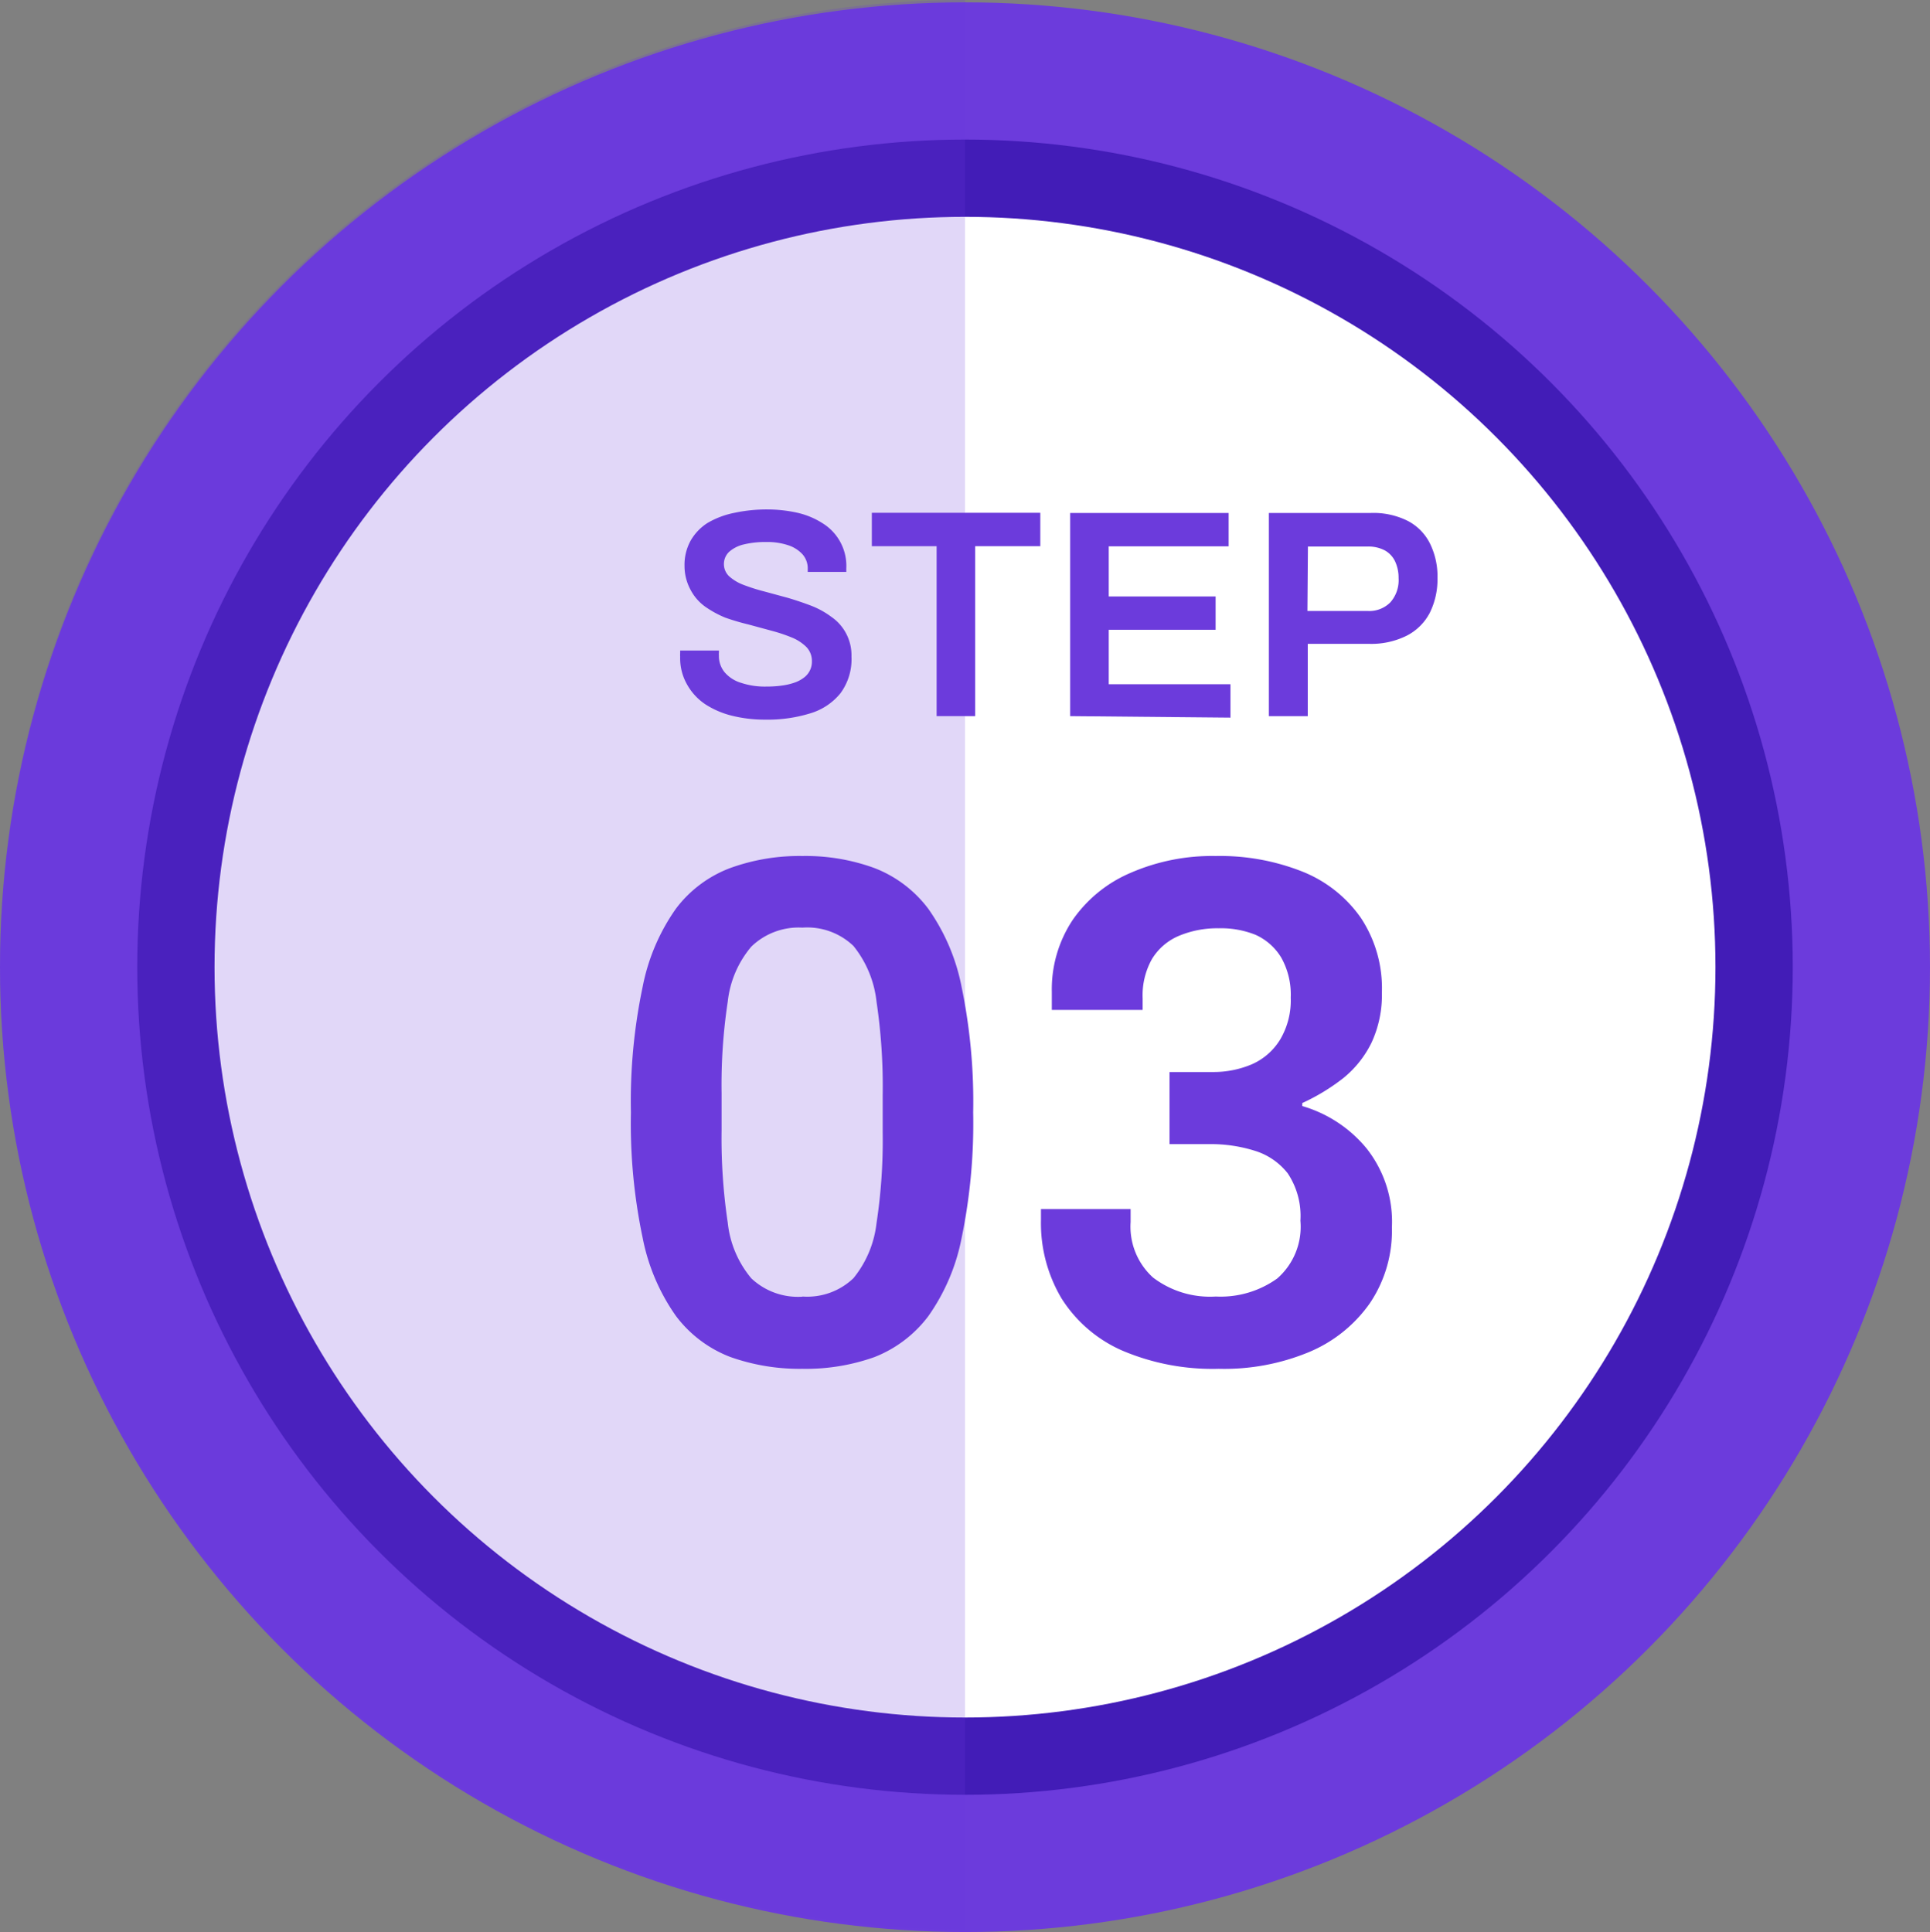
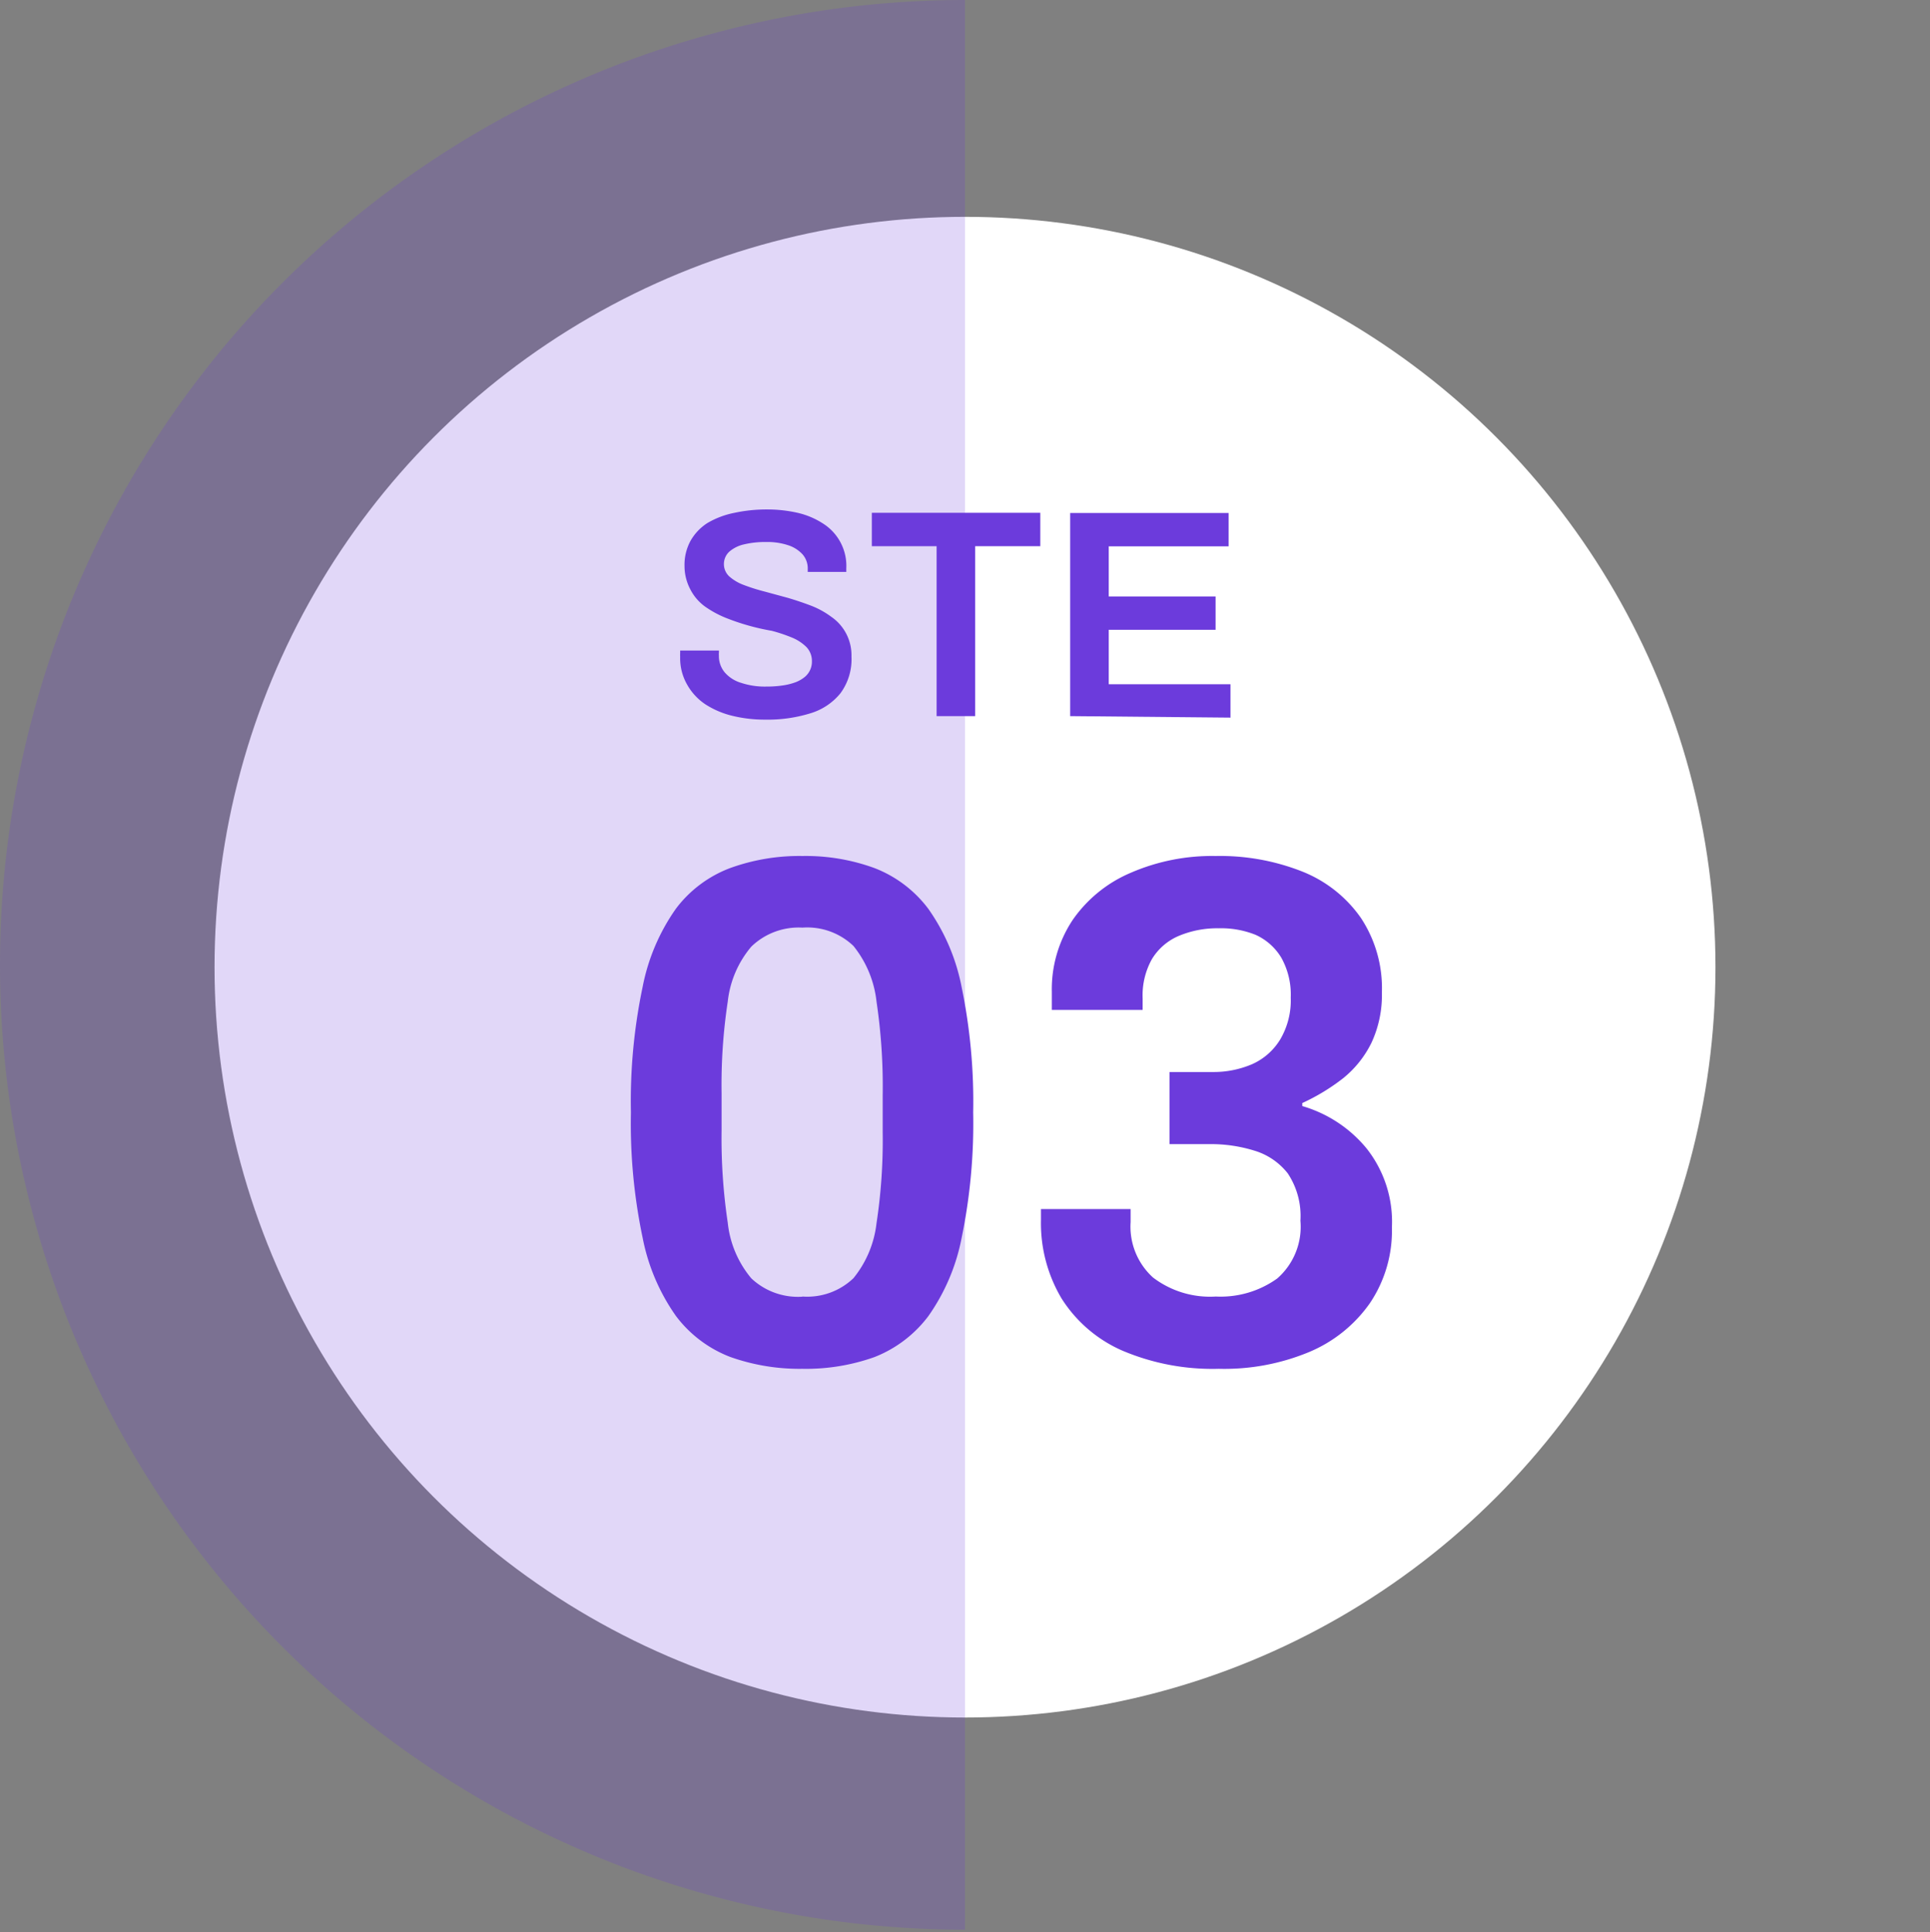
<svg xmlns="http://www.w3.org/2000/svg" id="Layer_1" data-name="Layer 1" viewBox="0 0 115.6 115.74">
  <rect x="0" y="0" width="115.6" height="115.74" fill="#808080" stroke="none" />
  <defs>
    <style>.cls-1,.cls-4{fill:#6c3bdc;}.cls-2{fill:#421cb7;}.cls-3{fill:#fff;}.cls-4{opacity:0.2;}.cls-4,.cls-5{isolation:isolate;}</style>
  </defs>
  <title>Step3</title>
-   <circle class="cls-1" cx="57.8" cy="57.94" r="57.8" />
-   <circle class="cls-2" cx="57.8" cy="57.94" r="49.58" />
  <circle class="cls-3" cx="57.8" cy="57.94" r="44.95" />
  <path class="cls-4" d="M57.8,0a57.8,57.8,0,0,0,0,115.6Z" />
  <g class="cls-5">
-     <path class="cls-1" d="M45.83,43.11a8.1,8.1,0,0,1-1.93-.22,5.26,5.26,0,0,1-1.64-.69A3.44,3.44,0,0,1,41.15,41a3.17,3.17,0,0,1-.41-1.66,1.48,1.48,0,0,1,0-.21c0-.07,0-.13,0-.16h2.32a.85.85,0,0,1,0,.13,1,1,0,0,0,0,.17,1.52,1.52,0,0,0,.34,1,2.07,2.07,0,0,0,1,.64,4.48,4.48,0,0,0,1.5.22,6.46,6.46,0,0,0,1-.07,3.68,3.68,0,0,0,.78-.2,2,2,0,0,0,.54-.32,1.2,1.2,0,0,0,.31-.42,1.18,1.18,0,0,0,.1-.5,1.21,1.21,0,0,0-.32-.85,2.68,2.68,0,0,0-.86-.57,9.66,9.66,0,0,0-1.22-.41l-1.4-.38A13.71,13.71,0,0,1,43.44,37a6.18,6.18,0,0,1-1.22-.67,2.89,2.89,0,0,1-.86-1A3,3,0,0,1,41,33.89a3,3,0,0,1,.36-1.49,3.07,3.07,0,0,1,1-1.06A5.13,5.13,0,0,1,44,30.72a9.1,9.1,0,0,1,1.94-.2,8.21,8.21,0,0,1,1.83.2,4.74,4.74,0,0,1,1.52.64,3,3,0,0,1,1.4,2.69v.21H48.38v-.18a1.27,1.27,0,0,0-.31-.87,2,2,0,0,0-.87-.55,3.92,3.92,0,0,0-1.3-.19,5.46,5.46,0,0,0-1.37.15,2,2,0,0,0-.86.44,1,1,0,0,0-.31.72,1,1,0,0,0,.32.75,2.72,2.72,0,0,0,.86.51,11.24,11.24,0,0,0,1.23.39l1.4.38c.48.14.95.3,1.4.47a5.1,5.1,0,0,1,1.22.67A2.79,2.79,0,0,1,51,39.33a3.43,3.43,0,0,1-.66,2.2,3.67,3.67,0,0,1-1.83,1.21A8.61,8.61,0,0,1,45.83,43.11Z" />
+     <path class="cls-1" d="M45.83,43.11a8.1,8.1,0,0,1-1.93-.22,5.26,5.26,0,0,1-1.64-.69A3.44,3.44,0,0,1,41.15,41a3.17,3.17,0,0,1-.41-1.66,1.48,1.48,0,0,1,0-.21c0-.07,0-.13,0-.16h2.32a.85.85,0,0,1,0,.13,1,1,0,0,0,0,.17,1.52,1.52,0,0,0,.34,1,2.07,2.07,0,0,0,1,.64,4.48,4.48,0,0,0,1.5.22,6.46,6.46,0,0,0,1-.07,3.68,3.68,0,0,0,.78-.2,2,2,0,0,0,.54-.32,1.2,1.2,0,0,0,.31-.42,1.18,1.18,0,0,0,.1-.5,1.21,1.21,0,0,0-.32-.85,2.68,2.68,0,0,0-.86-.57,9.66,9.66,0,0,0-1.22-.41A13.71,13.71,0,0,1,43.44,37a6.18,6.18,0,0,1-1.22-.67,2.89,2.89,0,0,1-.86-1A3,3,0,0,1,41,33.89a3,3,0,0,1,.36-1.49,3.07,3.07,0,0,1,1-1.06A5.13,5.13,0,0,1,44,30.72a9.1,9.1,0,0,1,1.94-.2,8.21,8.21,0,0,1,1.83.2,4.74,4.74,0,0,1,1.52.64,3,3,0,0,1,1.4,2.69v.21H48.38v-.18a1.27,1.27,0,0,0-.31-.87,2,2,0,0,0-.87-.55,3.92,3.92,0,0,0-1.3-.19,5.46,5.46,0,0,0-1.37.15,2,2,0,0,0-.86.44,1,1,0,0,0-.31.72,1,1,0,0,0,.32.75,2.72,2.72,0,0,0,.86.51,11.24,11.24,0,0,0,1.23.39l1.4.38c.48.14.95.3,1.4.47a5.1,5.1,0,0,1,1.22.67A2.79,2.79,0,0,1,51,39.33a3.43,3.43,0,0,1-.66,2.2,3.67,3.67,0,0,1-1.83,1.21A8.61,8.61,0,0,1,45.83,43.11Z" />
    <path class="cls-1" d="M56.1,42.9V32.72H52.22v-2H62.31v2h-3.9V42.9Z" />
    <path class="cls-1" d="M64.1,42.9V30.73h9.49v2H66.41v3h6.4v2h-6.4v3.26H73.7v2Z" />
-     <path class="cls-1" d="M76,42.9V30.73h6.11a4.59,4.59,0,0,1,2.22.48,3.07,3.07,0,0,1,1.32,1.35,4.45,4.45,0,0,1,.45,2.07,4.52,4.52,0,0,1-.46,2.08,3.2,3.2,0,0,1-1.38,1.37,4.75,4.75,0,0,1-2.28.49H78.33V42.9Zm2.31-6.3h3.6a1.76,1.76,0,0,0,1.37-.52,2,2,0,0,0,.49-1.45,2.32,2.32,0,0,0-.21-1,1.47,1.47,0,0,0-.62-.66,2.12,2.12,0,0,0-1-.23h-3.6Z" />
  </g>
  <g class="cls-5">
    <path class="cls-1" d="M48.06,82a12.39,12.39,0,0,1-4.32-.71,7.37,7.37,0,0,1-3.25-2.45,12.12,12.12,0,0,1-2-4.7,33.22,33.22,0,0,1-.7-7.5,33.25,33.25,0,0,1,.7-7.51,12.12,12.12,0,0,1,2-4.7A7.27,7.27,0,0,1,43.74,52a12.15,12.15,0,0,1,4.32-.72,12,12,0,0,1,4.31.72,7.33,7.33,0,0,1,3.23,2.44,12.12,12.12,0,0,1,2,4.7,33.92,33.92,0,0,1,.69,7.51,33.88,33.88,0,0,1-.69,7.5,12.12,12.12,0,0,1-2,4.7,7.43,7.43,0,0,1-3.23,2.45A12.21,12.21,0,0,1,48.06,82Zm0-4.33a4,4,0,0,0,3.06-1.1,6.35,6.35,0,0,0,1.38-3.29,33,33,0,0,0,.37-5.43V65.61A34.53,34.53,0,0,0,52.5,60a6.42,6.42,0,0,0-1.38-3.33,4,4,0,0,0-3.06-1.1A4.07,4.07,0,0,0,45,56.71,6.12,6.12,0,0,0,43.59,60a33.33,33.33,0,0,0-.37,5.48v2.25a34.2,34.2,0,0,0,.37,5.52A6.19,6.19,0,0,0,45,76.58,4.07,4.07,0,0,0,48.06,77.68Z" />
    <path class="cls-1" d="M73,82a13.8,13.8,0,0,1-5.8-1.1,8.18,8.18,0,0,1-3.62-3.12,8.83,8.83,0,0,1-1.23-4.7v-.65h5.37v.78a4.11,4.11,0,0,0,1.34,3.32,5.63,5.63,0,0,0,3.76,1.14,5.82,5.82,0,0,0,3.68-1.08,4.11,4.11,0,0,0,1.39-3.46,4.6,4.6,0,0,0-.76-2.84,4,4,0,0,0-2-1.36,8.77,8.77,0,0,0-2.66-.39H70.05V64.22h2.6A5.85,5.85,0,0,0,75,63.75a3.76,3.76,0,0,0,1.68-1.48,4.6,4.6,0,0,0,.63-2.51,4.53,4.53,0,0,0-.56-2.38A3.45,3.45,0,0,0,75.2,56,5.54,5.54,0,0,0,73,55.61a5.94,5.94,0,0,0-2.38.45A3.46,3.46,0,0,0,69,57.45a4.44,4.44,0,0,0-.56,2.36v.69H63V59.42a7.51,7.51,0,0,1,1.25-4.31,8.05,8.05,0,0,1,3.49-2.83,12.22,12.22,0,0,1,5.08-1,13.38,13.38,0,0,1,5.18.93A7.78,7.78,0,0,1,81.52,55a7.63,7.63,0,0,1,1.25,4.46,6.77,6.77,0,0,1-.62,3,6.28,6.28,0,0,1-1.71,2.14A12.3,12.3,0,0,1,78,66.08v.18a7.81,7.81,0,0,1,3.83,2.51,7.08,7.08,0,0,1,1.54,4.76,7.76,7.76,0,0,1-1.32,4.54A8.41,8.41,0,0,1,78.4,81,13.24,13.24,0,0,1,73,82Z" />
  </g>
</svg>